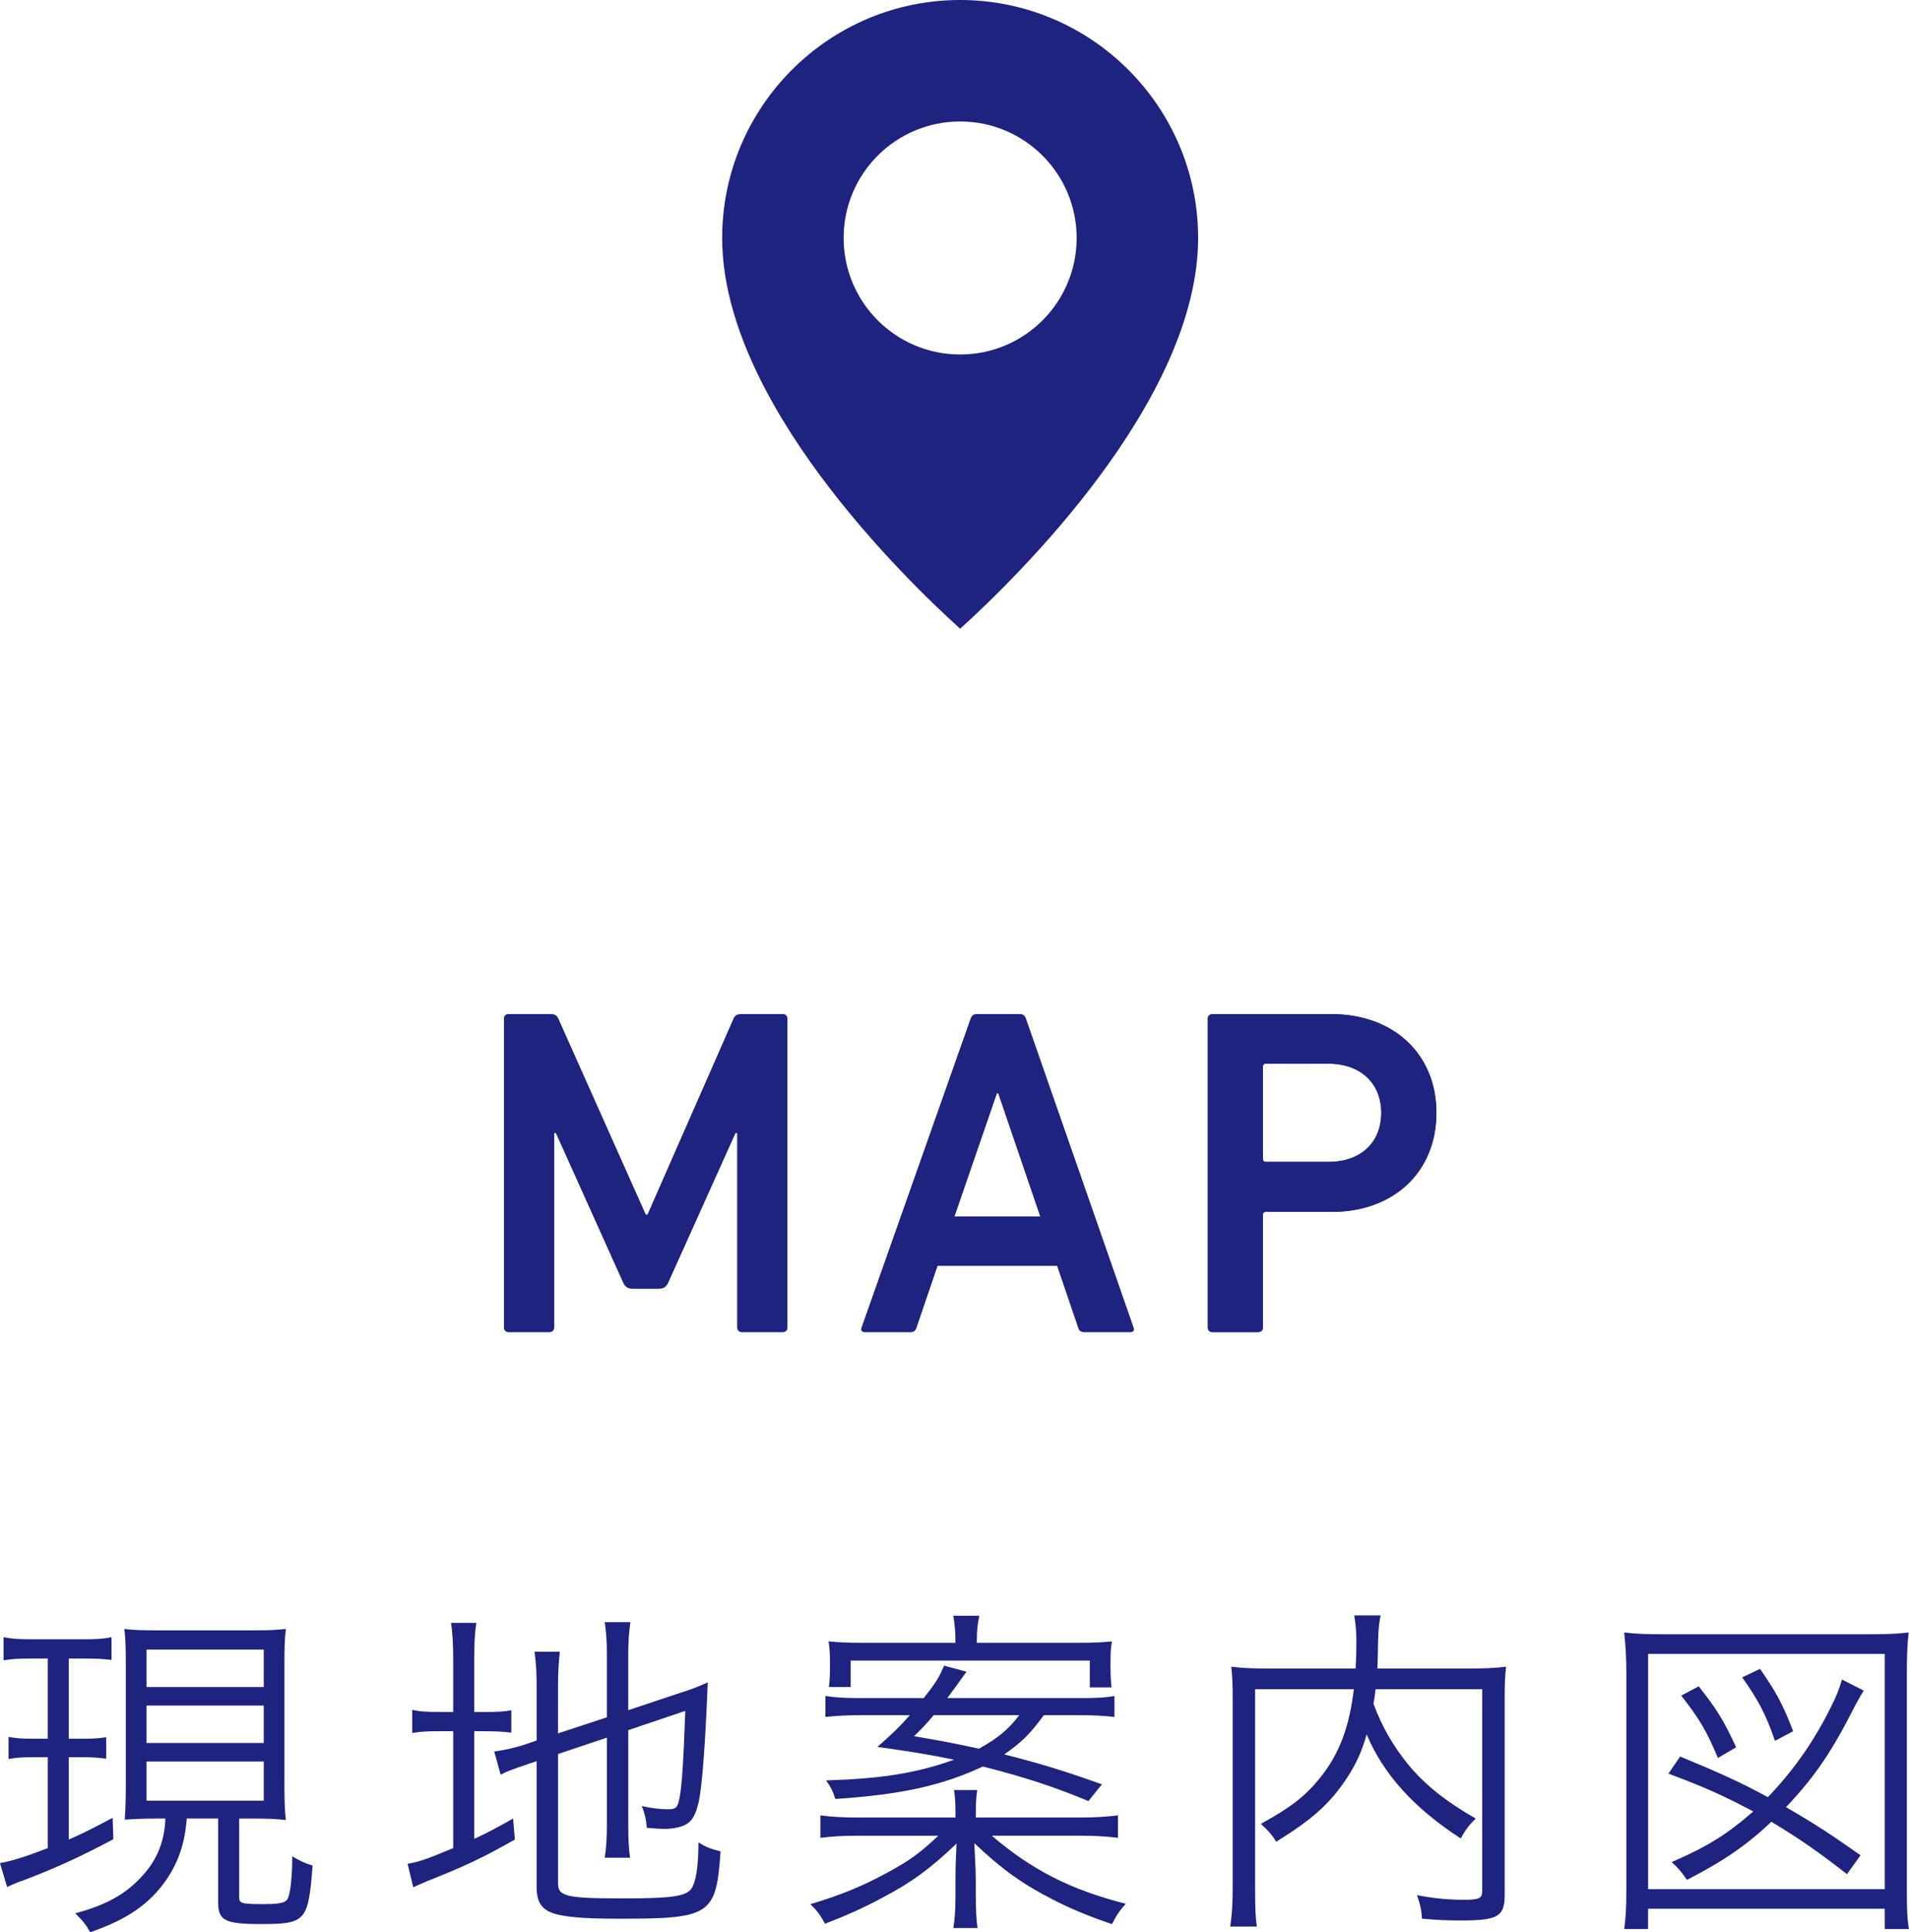
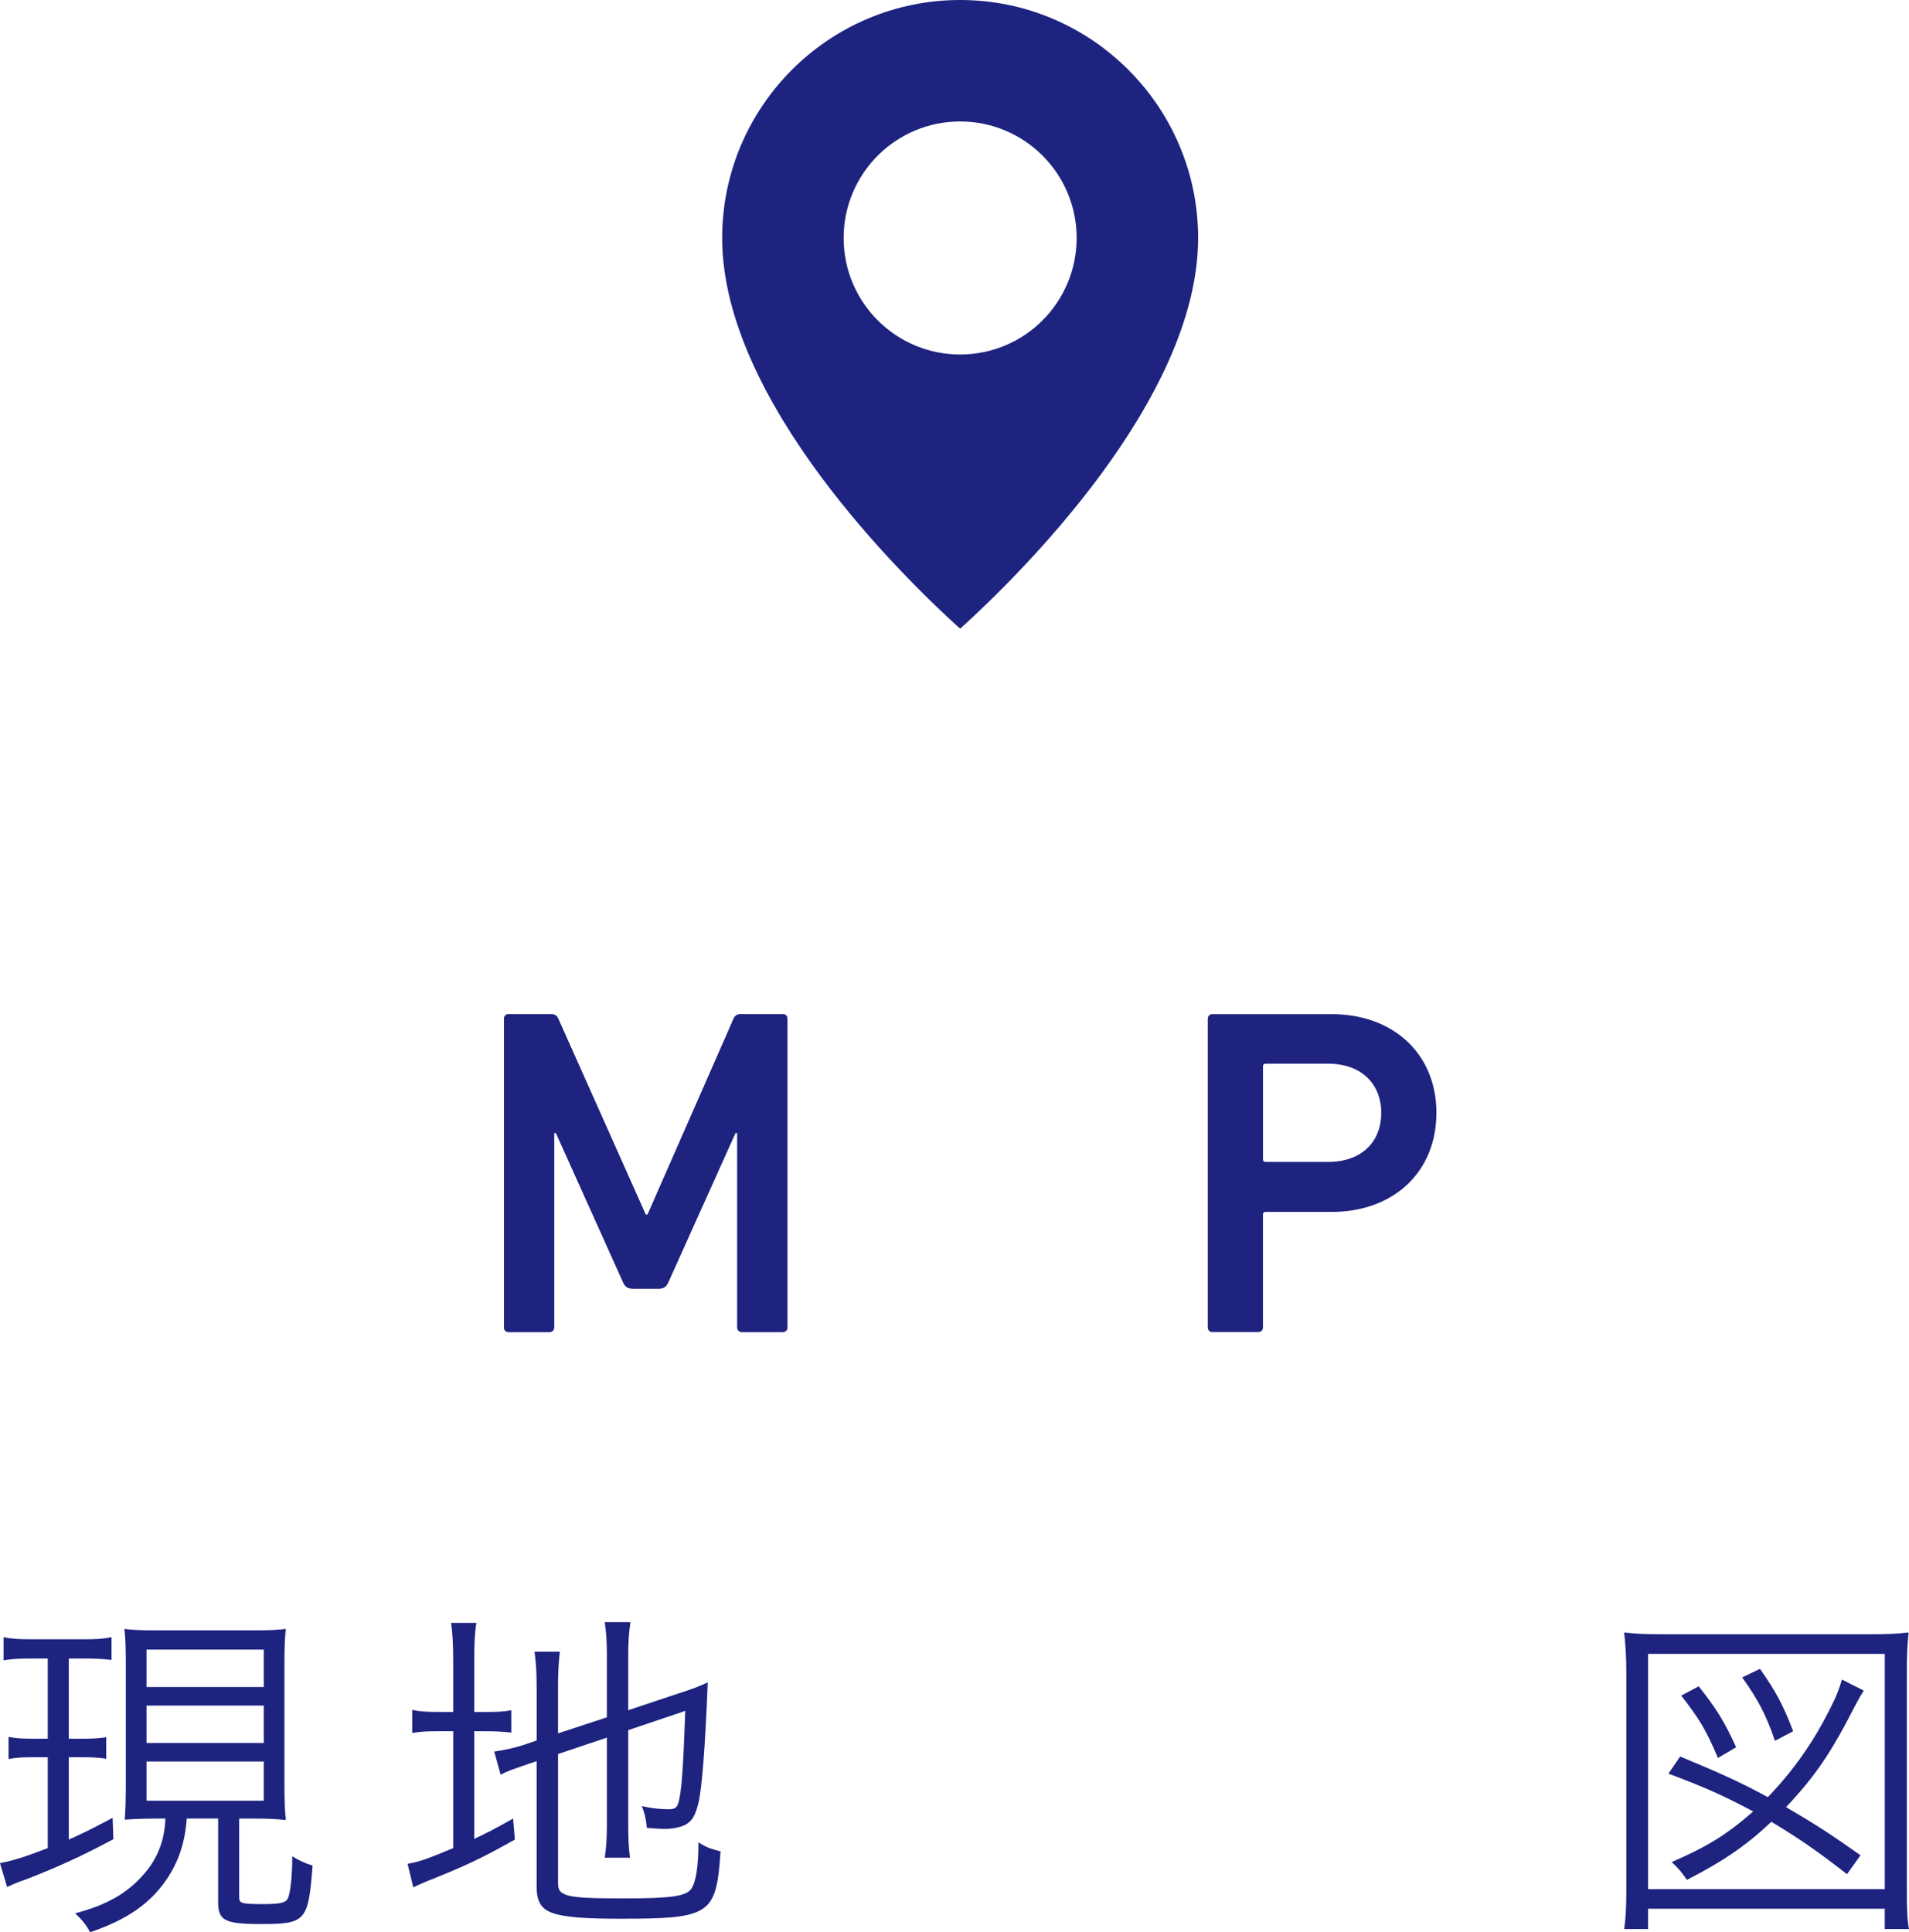
<svg xmlns="http://www.w3.org/2000/svg" id="b" width="85.729" height="86.77" viewBox="0 0 85.729 86.77">
  <defs>
    <style>.d{fill:#1e2380;stroke-width:0px;}</style>
  </defs>
  <g id="c">
    <path class="d" d="M22.635,45.75c0-.126.084-.21.21-.21h1.869c.189,0,.294.063.357.21l3.926,8.797h.084l3.863-8.797c.063-.147.168-.21.357-.21h1.848c.126,0,.21.084.21.21v13.857c0,.126-.084.21-.21.21h-1.827c-.126,0-.21-.084-.21-.21v-8.734h-.084l-3.023,6.719c-.084.189-.21.273-.399.273h-1.218c-.189,0-.315-.084-.399-.273l-3.023-6.719h-.084v8.734c0,.126-.084.21-.21.21h-1.827c-.126,0-.21-.084-.21-.21v-13.857Z" />
-     <path class="d" d="M43.592,45.75c.042-.126.126-.21.273-.21h1.932c.147,0,.231.084.273.21l4.829,13.857c.042.126,0,.21-.147.21h-2.058c-.147,0-.231-.063-.273-.21l-.945-2.771h-5.375l-.945,2.771c-.042.147-.126.21-.273.21h-2.037c-.147,0-.189-.084-.147-.21l4.892-13.857ZM46.721,54.632l-1.89-5.543h-.063l-1.911,5.543h3.863Z" />
-     <path class="d" d="M54.449,59.818c-.126,0-.21-.084-.21-.21v-13.857c0-.126.084-.21.21-.21h5.354c2.771,0,4.703,1.785,4.703,4.43,0,2.667-1.932,4.451-4.703,4.451h-2.961c-.084,0-.126.042-.126.126v5.06c0,.126-.084.21-.21.21h-2.058ZM62.029,49.971c0-1.302-.903-2.205-2.373-2.205h-2.813c-.084,0-.126.042-.126.126v4.157c0,.084.042.126.126.126h2.813c1.47,0,2.373-.882,2.373-2.205Z" />
    <path class="d" d="M22.635,45.75c0-.126.084-.21.21-.21h1.869c.189,0,.294.063.357.21l3.926,8.797h.084l3.863-8.797c.063-.147.168-.21.357-.21h1.848c.126,0,.21.084.21.21v13.857c0,.126-.084.21-.21.21h-1.827c-.126,0-.21-.084-.21-.21v-8.734h-.084l-3.023,6.719c-.084.189-.21.273-.399.273h-1.218c-.189,0-.315-.084-.399-.273l-3.023-6.719h-.084v8.734c0,.126-.084.21-.21.21h-1.827c-.126,0-.21-.084-.21-.21v-13.857Z" />
-     <path class="d" d="M43.592,45.75c.042-.126.126-.21.273-.21h1.932c.147,0,.231.084.273.21l4.829,13.857c.042.126,0,.21-.147.21h-2.058c-.147,0-.231-.063-.273-.21l-.945-2.771h-5.375l-.945,2.771c-.042.147-.126.21-.273.21h-2.037c-.147,0-.189-.084-.147-.21l4.892-13.857ZM46.721,54.632l-1.89-5.543h-.063l-1.911,5.543h3.863Z" />
    <path class="d" d="M54.449,59.818c-.126,0-.21-.084-.21-.21v-13.857c0-.126.084-.21.21-.21h5.354c2.771,0,4.703,1.785,4.703,4.43,0,2.667-1.932,4.451-4.703,4.451h-2.961c-.084,0-.126.042-.126.126v5.06c0,.126-.084.21-.21.21h-2.058ZM62.029,49.971c0-1.302-.903-2.205-2.373-2.205h-2.813c-.084,0-.126.042-.126.126v4.157c0,.084.042.126.126.126h2.813c1.47,0,2.373-.882,2.373-2.205Z" />
    <path class="d" d="M1.44,74.477c-.64,0-.848.016-1.28.08v-1.04c.368.08.704.096,1.312.096h2.273c.576,0,.896-.016,1.264-.096v1.024c-.4-.048-.704-.064-1.232-.064h-.688v3.601h.672c.48,0,.641-.016,1.009-.064v.96c-.384-.048-.608-.064-1.009-.064h-.672v3.697c.544-.24.912-.416,1.969-.976l.032.96c-1.344.72-2.513,1.264-3.938,1.809-.336.112-.592.224-.833.336l-.32-1.072c.544-.096,1.152-.288,2.145-.672v-4.082h-.72c-.432,0-.688.016-1.04.08v-.993c.352.064.56.08,1.04.08h.72v-3.601h-.704ZM7.091,81.664c-.64,0-.977.016-1.489.048.032-.448.048-.849.048-1.553v-5.442c0-.768-.016-1.168-.064-1.568.4.048.752.064,1.505.064h4.273c.721,0,1.041-.016,1.473-.064-.048.384-.064.832-.064,1.568v5.41c0,.752.016,1.185.064,1.601-.512-.048-.752-.064-1.504-.064h-.592v3.521c0,.288.08.32,1.104.32.752,0,1.008-.064,1.088-.272.112-.24.192-1.009.192-1.873.353.208.592.32.913.416-.192,2.497-.304,2.625-2.321,2.625-1.633,0-1.921-.16-1.921-.993v-3.746h-1.409c-.08,1.088-.368,1.937-.896,2.721-.752,1.104-1.792,1.825-3.441,2.385-.176-.32-.352-.544-.672-.849,1.393-.368,2.305-.88,3.041-1.712.656-.721.977-1.569,1.008-2.545h-.336ZM6.579,75.757h5.266v-1.681h-5.266v1.681ZM6.579,78.27h5.266v-1.681h-5.266v1.681ZM6.579,80.863h5.266v-1.761h-5.266v1.761Z" />
    <path class="d" d="M20.353,74.573c0-.72-.032-1.264-.096-1.697h1.137c-.08.48-.096.96-.096,1.713v2.289h.432c.625,0,.928-.016,1.232-.08v1.008c-.384-.048-.704-.064-1.249-.064h-.416v4.834c.608-.288.896-.432,1.745-.913l.08.944c-1.473.833-2.257,1.201-3.954,1.873-.176.08-.416.176-.608.272l-.256-1.056c.544-.096.896-.224,2.049-.705v-5.25h-.56c-.657,0-.896.016-1.281.08v-1.041c.336.08.656.096,1.281.096h.56v-2.305ZM25.059,84.529c0,.368.096.48.464.592.368.096,1.041.128,2.465.128,2.177,0,2.817-.096,3.057-.432.208-.304.32-.992.32-2.081.368.224.544.288.993.4-.192,2.849-.448,3.025-4.482,3.025-1.409,0-2.193-.048-2.785-.176-.72-.16-.992-.496-.992-1.249v-5.65l-.336.112c-.832.288-.944.32-1.28.496l-.288-1.041c.448-.064.848-.144,1.344-.304l.561-.192v-2.417c0-.64-.032-1.136-.096-1.568h1.136c-.048.448-.08.912-.08,1.521v2.145l2.193-.721v-2.849c0-.608-.032-.976-.096-1.424h1.152c-.064.464-.096.896-.096,1.44v2.513l2.353-.784c.497-.16.752-.256,1.217-.464-.112,2.865-.256,4.658-.4,5.346-.144.624-.304.896-.624,1.056-.24.112-.561.176-.929.176-.176,0-.448-.016-.784-.048-.032-.4-.096-.656-.224-.977.416.096.816.144,1.185.144.352,0,.432-.08.512-.528.112-.56.176-1.697.256-3.89l-2.561.865v4.257c0,.608.016.993.08,1.473h-1.136c.064-.432.096-.848.096-1.488v-3.906l-2.193.736v5.762Z" />
-     <path class="d" d="M48.493,81.616c.705,0,1.201-.032,1.713-.096v1.009c-.512-.064-.992-.096-1.713-.096h-3.954c1.793,1.537,3.554,2.433,6.019,3.057-.24.256-.4.48-.624.913-.864-.288-1.825-.672-2.657-1.104-1.345-.688-2.273-1.345-3.521-2.529.032.641.064,1.329.064,1.649v.656c0,.72.032,1.216.08,1.504h-1.088c.064-.384.096-.768.096-1.504v-.656c0-.32,0-.641.048-1.633-1.136,1.088-1.985,1.729-3.361,2.449-.8.432-1.665.816-2.545,1.152-.224-.417-.368-.592-.656-.88,1.393-.416,2.353-.816,3.473-1.425.993-.544,1.377-.816,2.273-1.648h-3.617c-.705,0-1.168.032-1.681.096v-1.009c.48.064.976.096,1.681.096h4.386v-.192c0-.432-.016-.705-.064-1.041h1.04c-.048.336-.064.592-.064,1.041v.192h4.674ZM46.876,77.022c-.608.832-.993,1.216-1.777,1.761,1.584.4,2.689.736,4.386,1.344l-.608.752c-1.457-.608-2.785-1.057-4.738-1.553-1.809.849-3.666,1.265-6.626,1.457-.112-.352-.208-.544-.417-.832,2.497-.08,4.034-.32,5.747-.929-.977-.208-1.841-.352-3.441-.576.672-.592.96-.864,1.457-1.424h-2.241c-.624,0-1.12.032-1.552.08v-.944c.384.064.832.096,1.504.096h2.913c.561-.72.656-.864.913-1.457l1.008.272q-.608.849-.864,1.185h5.986c.72,0,1.088-.016,1.521-.096v.944c-.416-.048-.896-.08-1.553-.08h-1.616ZM42.907,73.676c0-.4-.032-.736-.096-1.12h1.168c-.08.368-.112.688-.112,1.12v.096h4.514c.704,0,1.057-.016,1.553-.064-.048.256-.064.512-.064.896v.288c0,.352.016.608.048.88h-.977v-1.201h-10.74v1.185h-.977c.032-.256.048-.528.048-.848v-.304c0-.368-.016-.592-.064-.896.512.048.896.064,1.537.064h4.162v-.096ZM41.93,77.022c-.336.4-.464.528-.88.944,1.121.192,1.745.304,2.913.56.833-.464,1.329-.864,1.809-1.504h-3.842Z" />
-     <path class="d" d="M61.775,75.853c-.048.368-.048.416-.096.656.384,1.024.849,1.841,1.553,2.721.736.896,1.713,1.681,3.041,2.433-.272.256-.48.528-.672.896-2.098-1.36-3.474-2.881-4.227-4.674-.208.736-.464,1.312-.864,1.921-.736,1.136-1.552,1.889-3.201,2.897-.176-.304-.368-.512-.688-.8,1.361-.752,1.985-1.232,2.657-2.065.864-1.072,1.312-2.257,1.521-3.985h-4.434v8.963c0,.849.017,1.312.08,1.697h-1.2c.08-.512.112-1.008.112-1.713v-8.563c0-.592-.017-.977-.064-1.393.513.064.944.08,1.521.08h4.065c.032-.624.032-.672.032-1.28,0-.384-.032-.736-.096-1.104h1.185c-.064.336-.097.576-.112,1.104-.016.768-.016.928-.032,1.28h4.226c.608,0,1.024-.016,1.553-.08-.048.416-.063.768-.063,1.36v8.884c0,.976-.305,1.152-1.953,1.152-.608,0-1.057-.016-1.761-.08-.032-.448-.08-.64-.224-1.057.736.144,1.393.208,2.097.208.72,0,.832-.064.832-.416v-9.043h-4.786Z" />
    <path class="d" d="M72.939,86.626c.064-.464.097-.896.097-1.857v-9.572c0-.736-.032-1.281-.097-1.889.544.064,1.009.08,1.793.08h9.155c.801,0,1.265-.016,1.825-.08-.064.592-.08,1.088-.08,1.889v9.604c0,.945.016,1.393.096,1.825h-1.088v-.913h-10.629v.913h-1.072ZM74.012,84.833h10.629v-10.564h-10.629v10.564ZM82.943,84.161c-1.312-1.024-2.097-1.568-3.393-2.353-1.104,1.041-2.113,1.745-3.794,2.609-.225-.336-.416-.561-.688-.8,1.601-.688,2.497-1.249,3.666-2.273-1.329-.705-2.209-1.104-3.81-1.697l.528-.769c1.744.721,2.736,1.168,3.938,1.825,1.168-1.216,2.097-2.545,2.849-4.082.208-.4.353-.768.48-1.2l.977.496c-.128.208-.177.288-.368.64-1.072,2.113-1.793,3.186-3.121,4.594,1.264.736,1.937,1.168,3.345,2.161l-.608.848ZM77.149,78.943c-.528-1.249-.816-1.729-1.648-2.801l.784-.417c.8,1.009,1.137,1.553,1.681,2.737l-.816.48ZM79.71,78.174c-.399-1.168-.752-1.841-1.473-2.849l.801-.384c.704,1.008,1.024,1.585,1.488,2.801l-.816.432Z" />
    <path class="d" d="M43.118,0c-5.893,0-10.687,4.794-10.687,10.687,0,7.335,8.198,15.298,10.687,17.546,2.488-2.25,10.687-10.222,10.687-17.546,0-5.893-4.794-10.687-10.687-10.687ZM43.118,15.919c-2.889,0-5.232-2.342-5.232-5.232s2.342-5.232,5.232-5.232,5.232,2.343,5.232,5.232-2.342,5.232-5.232,5.232Z" />
  </g>
</svg>